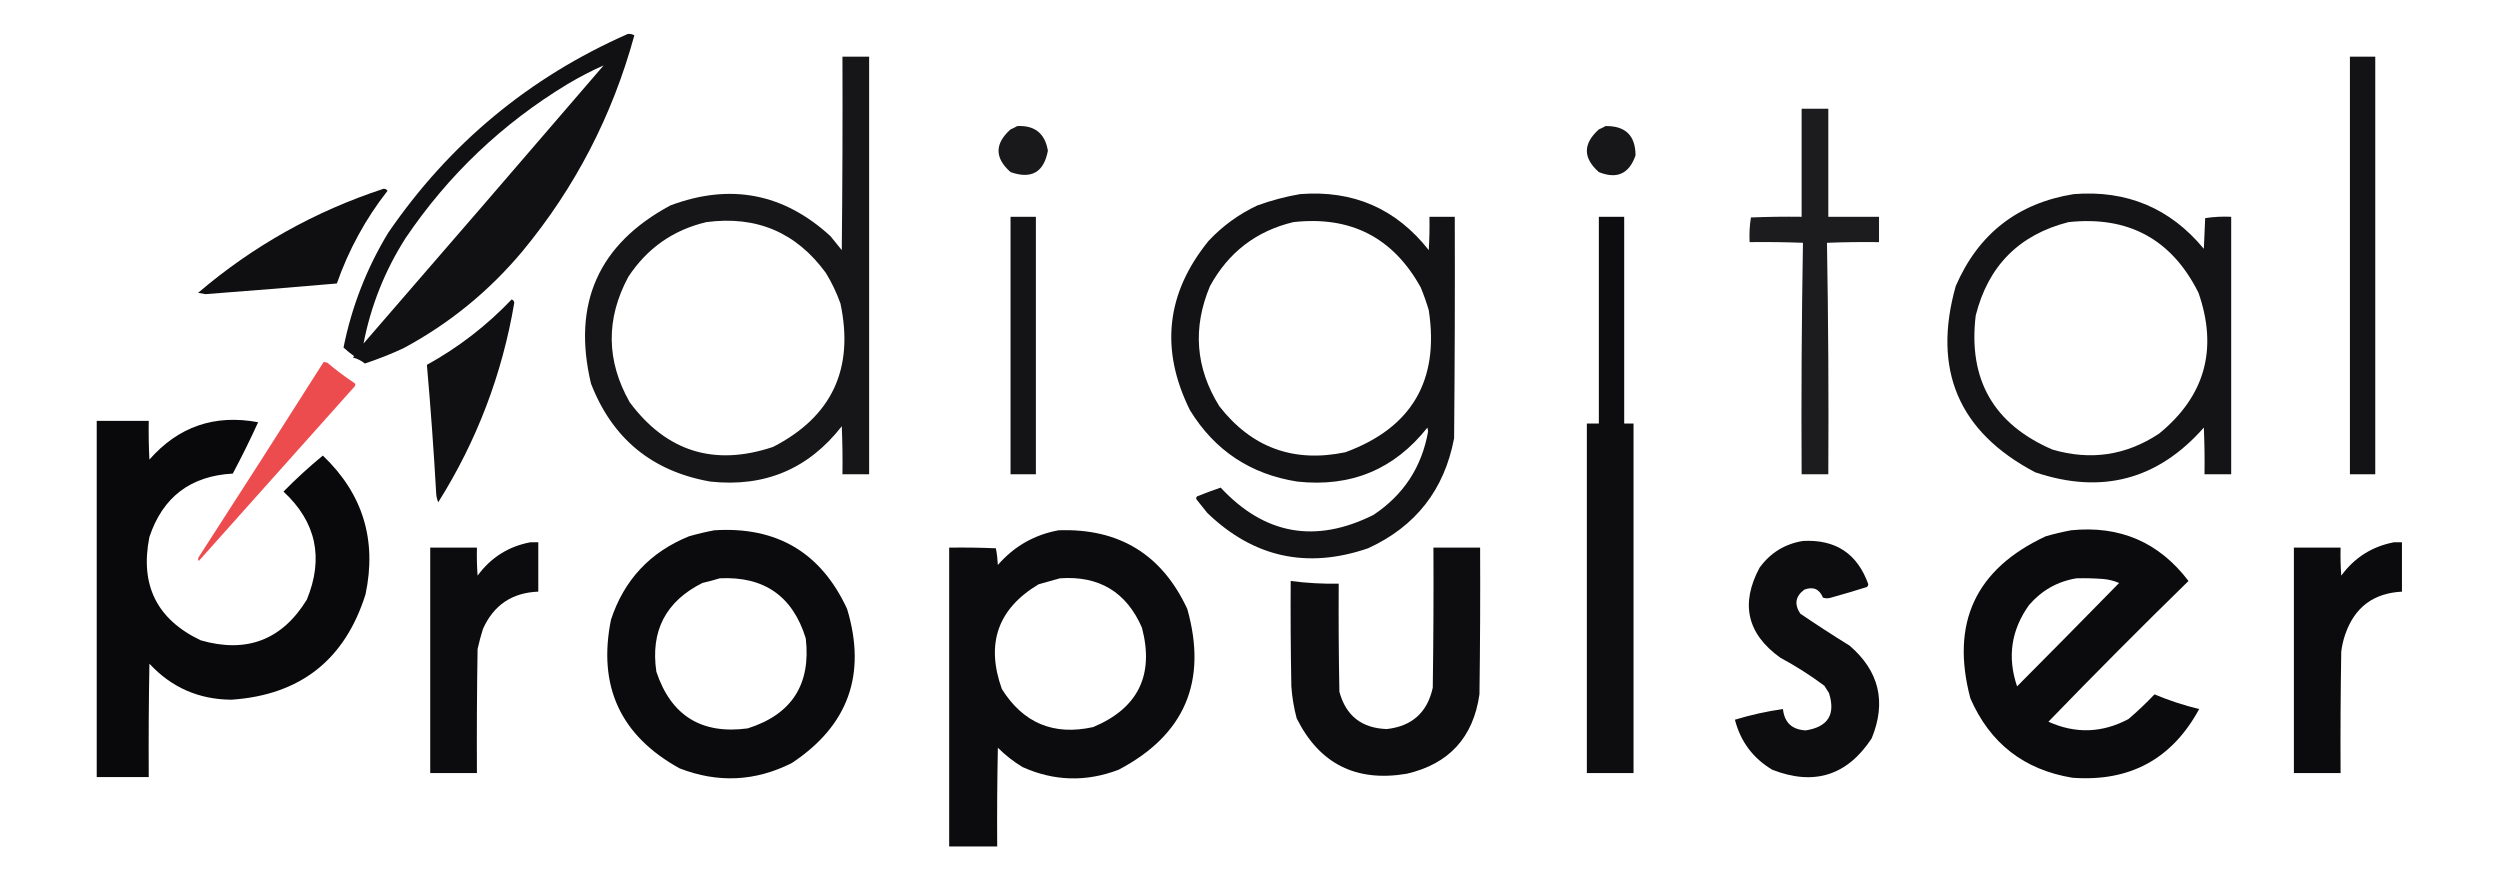
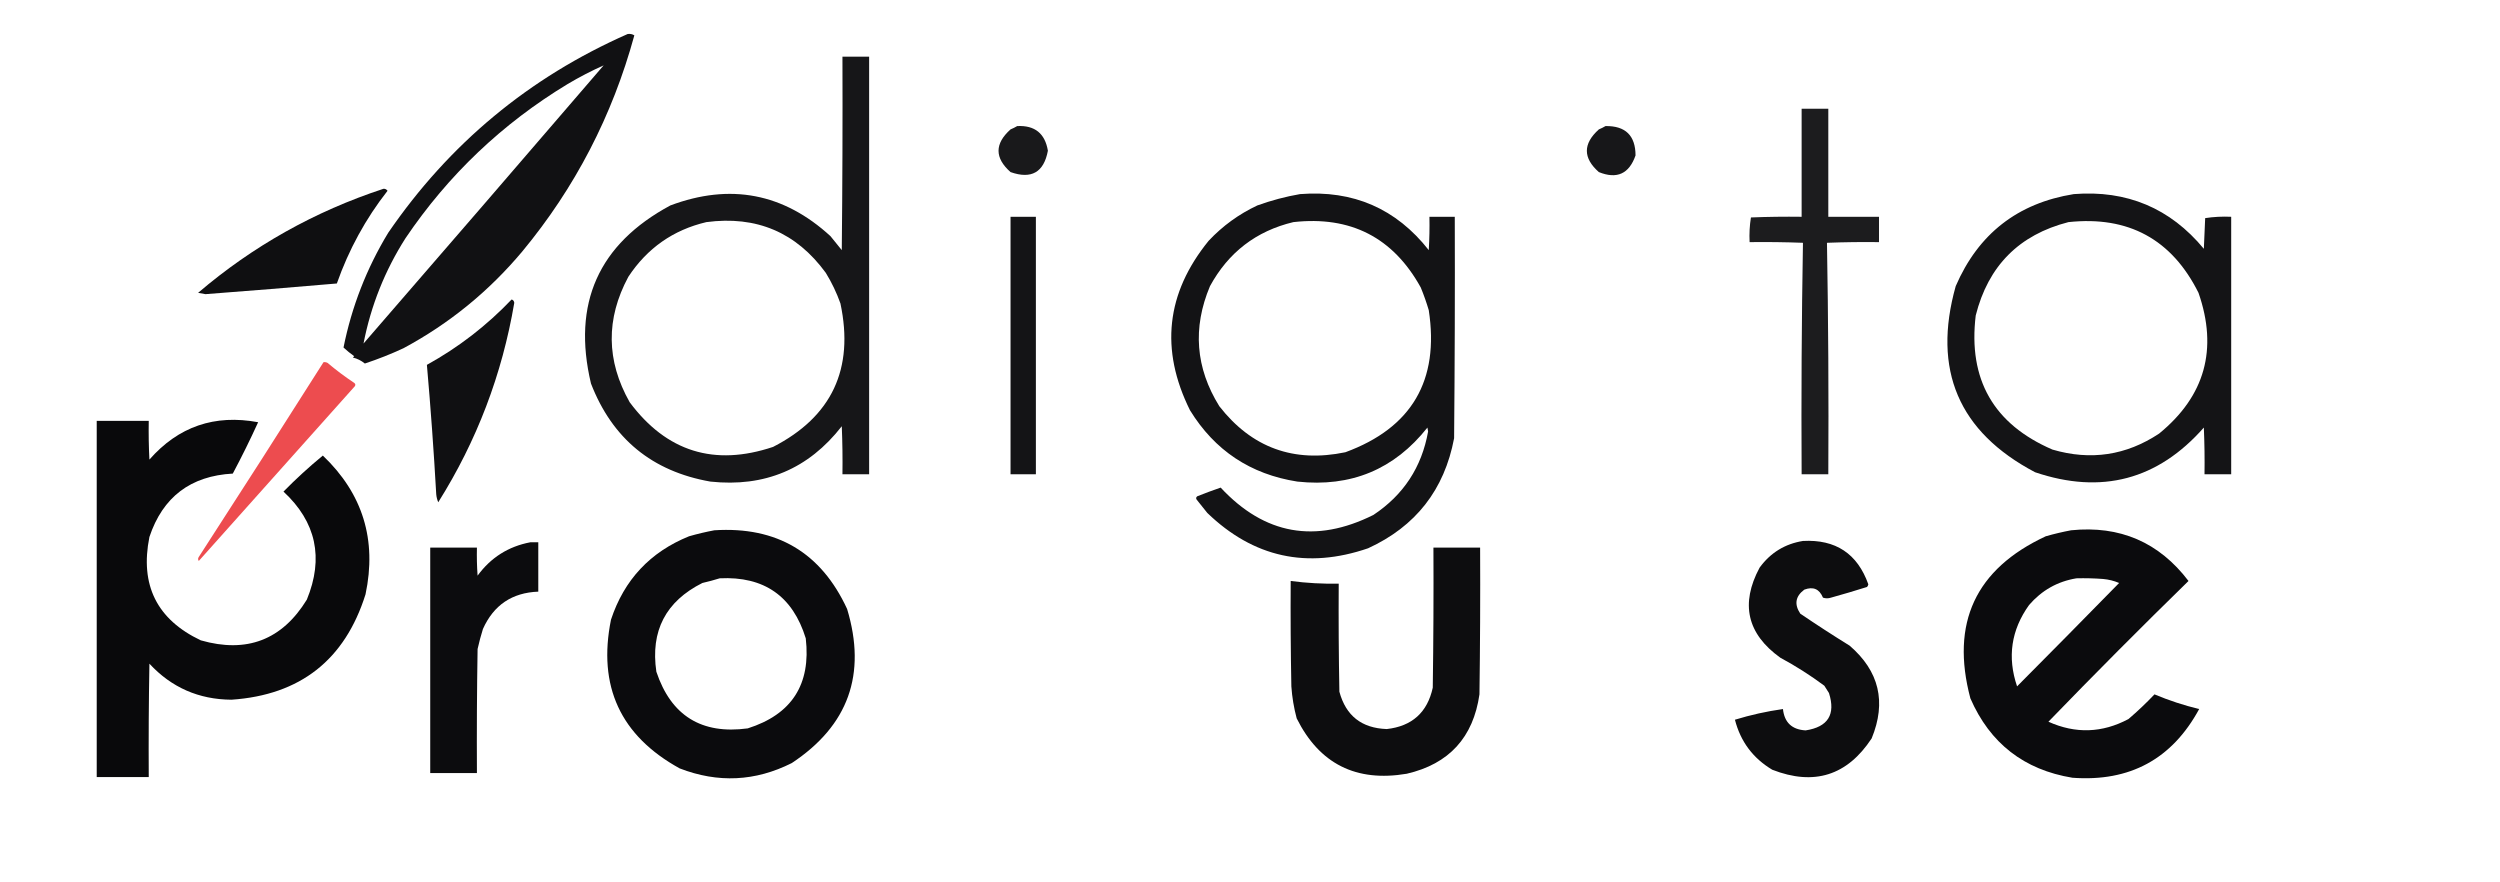
<svg xmlns="http://www.w3.org/2000/svg" version="1.1" width="1874px" height="661px" style="shape-rendering:geometricPrecision; text-rendering:geometricPrecision; image-rendering:optimizeQuality; fill-rule:evenodd; clip-rule:evenodd">
  <g>
    <path style="opacity:0.932" fill="#000003" d="M 470.5,25.5 C 472.288,25.215 473.955,25.548 475.5,26.5C 459.04,86.762 431.04,140.762 391.5,188.5C 366.429,218.414 336.762,242.581 302.5,261C 293.048,265.393 283.381,269.227 273.5,272.5C 270.821,270.313 267.821,268.813 264.5,268C 264.833,267.667 265.167,267.333 265.5,267C 262.664,264.993 259.997,262.826 257.5,260.5C 263.664,229.835 274.83,201.168 291,174.5C 336.797,107.717 396.63,58.05 470.5,25.5 Z M 272.5,257.5 C 278.009,229.152 288.509,202.819 304,178.5C 336.051,131.116 376.551,92.615 425.5,63C 434.364,57.737 443.364,53.071 452.5,49C 392.59,118.705 332.59,188.205 272.5,257.5 Z" />
  </g>
  <g>
    <path style="opacity:0.911" fill="#000003" d="M 631.5,42.5 C 638.167,42.5 644.833,42.5 651.5,42.5C 651.5,146.833 651.5,251.167 651.5,355.5C 644.833,355.5 638.167,355.5 631.5,355.5C 631.667,343.495 631.5,331.495 631,319.5C 606.082,351.528 573.248,365.362 532.5,361C 488.829,353.328 458.996,328.828 443,287.5C 428.763,227.497 448.596,182.997 502.5,154C 547.382,137.178 587.382,144.844 622.5,177C 625.333,180.5 628.167,184 631,187.5C 631.5,139.168 631.667,90.835 631.5,42.5 Z M 529.5,166.5 C 567.03,161.526 596.863,174.193 619,204.5C 623.469,211.771 627.135,219.438 630,227.5C 640.391,276.536 623.558,312.37 579.5,335C 535.472,349.767 499.638,338.6 472,301.5C 454.396,270.336 454.062,239.002 471,207.5C 485.144,186.026 504.644,172.359 529.5,166.5 Z" />
  </g>
  <g>
-     <path style="opacity:0.924" fill="#000003" d="M 1761.5,42.5 C 1767.83,42.5 1774.17,42.5 1780.5,42.5C 1780.5,146.833 1780.5,251.167 1780.5,355.5C 1774.17,355.5 1767.83,355.5 1761.5,355.5C 1761.5,251.167 1761.5,146.833 1761.5,42.5 Z" />
-   </g>
+     </g>
  <g>
    <path style="opacity:0.889" fill="#000003" d="M 1350.5,81.5 C 1357.17,81.5 1363.83,81.5 1370.5,81.5C 1370.5,108.5 1370.5,135.5 1370.5,162.5C 1383.17,162.5 1395.83,162.5 1408.5,162.5C 1408.5,168.833 1408.5,175.167 1408.5,181.5C 1395.5,181.333 1382.5,181.5 1369.5,182C 1370.5,239.762 1370.83,297.595 1370.5,355.5C 1363.83,355.5 1357.17,355.5 1350.5,355.5C 1350.17,297.595 1350.5,239.762 1351.5,182C 1338.17,181.5 1324.84,181.333 1311.5,181.5C 1311.19,175.242 1311.52,169.076 1312.5,163C 1325.16,162.5 1337.83,162.333 1350.5,162.5C 1350.5,135.5 1350.5,108.5 1350.5,81.5 Z" />
  </g>
  <g>
    <path style="opacity:0.902" fill="#000003" d="M 762.5,94.5 C 775.68,93.849 783.346,100.016 785.5,113C 782.465,129.187 773.132,134.521 757.5,129C 745.508,118.38 745.508,107.714 757.5,97C 759.315,96.243 760.981,95.41 762.5,94.5 Z" />
  </g>
  <g>
    <path style="opacity:0.909" fill="#000003" d="M 1203.5,94.5 C 1218.45,94.279 1225.95,101.612 1226,116.5C 1221.2,130.318 1212.03,134.485 1198.5,129C 1186.52,118.428 1186.52,107.761 1198.5,97C 1200.31,96.243 1201.98,95.41 1203.5,94.5 Z" />
  </g>
  <g>
    <path style="opacity:0.939" fill="#000003" d="M 287.5,141.5 C 288.756,141.461 289.756,141.961 290.5,143C 274.088,163.981 261.421,187.147 252.5,212.5C 219.684,215.345 186.851,218.012 154,220.5C 152.167,220.167 150.333,219.833 148.5,219.5C 189.517,184.48 235.851,158.48 287.5,141.5 Z" />
  </g>
  <g>
    <path style="opacity:0.925" fill="#000003" d="M 974.5,145.5 C 1014.4,142.39 1046.57,156.39 1071,187.5C 1071.5,179.173 1071.67,170.84 1071.5,162.5C 1077.83,162.5 1084.17,162.5 1090.5,162.5C 1090.67,217.834 1090.5,273.168 1090,328.5C 1082.71,367.123 1061.21,394.623 1025.5,411C 979.745,426.682 939.578,417.848 905,384.5C 902.333,381.167 899.667,377.833 897,374.5C 896.383,373.551 896.549,372.718 897.5,372C 903.279,369.694 909.112,367.528 915,365.5C 947.901,400.824 986.068,407.657 1029.5,386C 1052.07,371.021 1065.74,350.188 1070.5,323.5C 1070.33,322.5 1070.17,321.5 1070,320.5C 1045.19,351.861 1012.69,365.361 972.5,361C 937.362,355.507 910.529,337.674 892,307.5C 869.444,262.053 874.11,219.72 906,180.5C 916.487,169.345 928.654,160.512 942.5,154C 953.05,150.198 963.716,147.365 974.5,145.5 Z M 969.5,166.5 C 1012.44,161.693 1044.28,178.027 1065,215.5C 1067.29,221.07 1069.29,226.736 1071,232.5C 1079.07,285.218 1058.24,320.718 1008.5,339C 969.748,347.085 938.248,335.585 914,304.5C 896.181,275.789 893.848,245.789 907,214.5C 920.809,189.173 941.642,173.173 969.5,166.5 Z" />
  </g>
  <g>
    <path style="opacity:0.918" fill="#000003" d="M 1554.5,145.5 C 1594.28,142.357 1626.78,156.024 1652,186.5C 1652.33,178.833 1652.67,171.167 1653,163.5C 1659.41,162.522 1665.91,162.189 1672.5,162.5C 1672.5,226.833 1672.5,291.167 1672.5,355.5C 1665.83,355.5 1659.17,355.5 1652.5,355.5C 1652.67,343.829 1652.5,332.162 1652,320.5C 1617.49,359.672 1575.32,370.839 1525.5,354C 1468.19,323.796 1448.36,277.296 1466,214.5C 1482.94,175.291 1512.44,152.291 1554.5,145.5 Z M 1550.5,166.5 C 1595.45,161.686 1627.95,179.353 1648,219.5C 1662.68,261.765 1652.85,296.932 1618.5,325C 1593.8,341.398 1567.14,345.398 1538.5,337C 1494.39,317.96 1475.22,284.46 1481,236.5C 1490.35,199.319 1513.51,175.986 1550.5,166.5 Z" />
  </g>
  <g>
    <path style="opacity:0.92" fill="#000003" d="M 757.5,162.5 C 763.833,162.5 770.167,162.5 776.5,162.5C 776.5,226.833 776.5,291.167 776.5,355.5C 770.167,355.5 763.833,355.5 757.5,355.5C 757.5,291.167 757.5,226.833 757.5,162.5 Z" />
  </g>
  <g>
-     <path style="opacity:0.948" fill="#000003" d="M 1198.5,162.5 C 1204.83,162.5 1211.17,162.5 1217.5,162.5C 1217.5,214.167 1217.5,265.833 1217.5,317.5C 1219.83,317.5 1222.17,317.5 1224.5,317.5C 1224.5,404.833 1224.5,492.167 1224.5,579.5C 1212.83,579.5 1201.17,579.5 1189.5,579.5C 1189.5,492.167 1189.5,404.833 1189.5,317.5C 1192.5,317.5 1195.5,317.5 1198.5,317.5C 1198.5,265.833 1198.5,214.167 1198.5,162.5 Z" />
-   </g>
+     </g>
  <g>
    <path style="opacity:0.936" fill="#000003" d="M 383.5,224.5 C 384.649,224.791 385.316,225.624 385.5,227C 376.389,280.702 357.389,330.535 328.5,376.5C 327.692,374.577 327.192,372.577 327,370.5C 325.174,338.098 322.841,305.765 320,273.5C 343.672,260.414 364.839,244.08 383.5,224.5 Z" />
  </g>
  <g>
    <path style="opacity:0.89" fill="#eb363a" d="M 242.5,271.5 C 243.552,271.351 244.552,271.517 245.5,272C 251.884,277.385 258.55,282.385 265.5,287C 266.451,287.718 266.617,288.551 266,289.5C 226.943,333.218 187.943,376.885 149,420.5C 148.333,419.5 148.333,418.5 149,417.5C 180.437,368.946 211.604,320.28 242.5,271.5 Z" />
  </g>
  <g>
    <path style="opacity:0.963" fill="#000003" d="M 72.5,315.5 C 85.5,315.5 98.5,315.5 111.5,315.5C 111.334,325.172 111.5,334.839 112,344.5C 133.731,319.755 160.897,310.422 193.5,316.5C 187.583,329.501 181.25,342.334 174.5,355C 142.846,356.73 122.013,372.563 112,402.5C 104.778,438.555 117.611,464.389 150.5,480C 184.937,489.863 211.437,479.697 230,449.5C 242.849,418.23 237.016,391.23 212.5,368.5C 221.87,358.962 231.703,349.962 242,341.5C 271.959,370.055 282.626,404.722 274,445.5C 258.554,494.656 225.054,520.989 173.5,524.5C 149.006,524.331 128.506,515.331 112,497.5C 111.5,525.831 111.333,554.165 111.5,582.5C 98.5,582.5 85.5,582.5 72.5,582.5C 72.5,493.5 72.5,404.5 72.5,315.5 Z" />
  </g>
  <g>
    <path style="opacity:0.956" fill="#000003" d="M 535.5,397.5 C 582.316,394.54 615.483,414.206 635,456.5C 649.756,505.453 635.923,543.953 593.5,572C 566.171,585.768 538.171,587.102 509.5,576C 465.095,551.548 447.928,514.381 458,464.5C 467.855,434.645 487.355,413.812 516.5,402C 522.883,400.171 529.216,398.671 535.5,397.5 Z M 539.5,433.5 C 572.739,431.856 594.239,446.856 604,478.5C 607.988,513.044 593.488,535.544 560.5,546C 525.853,550.659 503.019,536.492 492,503.5C 487.517,472.965 499.017,450.798 526.5,437C 530.999,435.961 535.332,434.794 539.5,433.5 Z" />
  </g>
  <g>
-     <path style="opacity:0.952" fill="#000003" d="M 793.5,397.5 C 838.856,395.915 871.023,415.582 890,456.5C 905.269,510.773 888.102,550.94 838.5,577C 814.161,586.284 790.161,585.618 766.5,575C 759.76,570.93 753.593,566.096 748,560.5C 747.5,585.164 747.333,609.831 747.5,634.5C 735.5,634.5 723.5,634.5 711.5,634.5C 711.5,559.833 711.5,485.167 711.5,410.5C 723.171,410.333 734.838,410.5 746.5,411C 747.3,415.08 747.8,419.247 748,423.5C 760.181,409.496 775.347,400.83 793.5,397.5 Z M 794.5,433.5 C 823.846,431.413 844.346,443.746 856,470.5C 865.321,506.023 853.154,530.856 819.5,545C 789.871,551.596 767.037,542.096 751,516.5C 738.789,482.451 747.956,456.284 778.5,438C 783.956,436.473 789.289,434.973 794.5,433.5 Z" />
-   </g>
+     </g>
  <g>
    <path style="opacity:0.957" fill="#000003" d="M 1552.5,397.5 C 1589.07,393.795 1618.41,406.462 1640.5,435.5C 1604.96,470.208 1569.96,505.374 1535.5,541C 1555.8,550.157 1575.8,549.49 1595.5,539C 1602.37,533.131 1608.87,526.964 1615,520.5C 1625.88,525.072 1637.05,528.739 1648.5,531.5C 1628.15,569.015 1596.49,586.182 1553.5,583C 1517.2,577.029 1491.7,557.195 1477,523.5C 1462,467.006 1480.84,426.506 1533.5,402C 1539.88,400.171 1546.22,398.671 1552.5,397.5 Z M 1556.5,433.5 C 1563.17,433.334 1569.84,433.5 1576.5,434C 1580.67,434.375 1584.67,435.375 1588.5,437C 1563.11,462.93 1537.61,488.763 1512,514.5C 1504.56,492.582 1507.56,472.249 1521,453.5C 1530.5,442.506 1542.33,435.84 1556.5,433.5 Z" />
  </g>
  <g>
    <path style="opacity:0.949" fill="#000003" d="M 1351.5,405.5 C 1376.01,404.198 1392.34,415.031 1400.5,438C 1400.36,438.772 1400.02,439.439 1399.5,440C 1390.55,442.822 1381.55,445.489 1372.5,448C 1370.5,448.667 1368.5,448.667 1366.5,448C 1363.81,441.49 1359.15,439.49 1352.5,442C 1345.84,446.977 1344.84,452.977 1349.5,460C 1361.63,468.237 1373.96,476.237 1386.5,484C 1408.67,503.105 1414.17,526.272 1403,553.5C 1384.66,581.389 1359.83,589.222 1328.5,577C 1314.03,568.363 1304.7,555.863 1300.5,539.5C 1312.29,535.885 1324.29,533.219 1336.5,531.5C 1337.59,541.583 1343.25,546.917 1353.5,547.5C 1370.28,544.929 1376.11,535.596 1371,519.5C 1369.83,517.667 1368.67,515.833 1367.5,514C 1357.04,506.21 1346.04,499.21 1334.5,493C 1309.61,475.125 1304.44,452.625 1319,425.5C 1327.13,414.354 1337.97,407.688 1351.5,405.5 Z" />
  </g>
  <g>
    <path style="opacity:0.953" fill="#000003" d="M 397.5,406.5 C 399.5,406.5 401.5,406.5 403.5,406.5C 403.5,418.833 403.5,431.167 403.5,443.5C 383.857,444.237 370.023,453.571 362,471.5C 360.462,476.448 359.128,481.448 358,486.5C 357.5,517.498 357.333,548.498 357.5,579.5C 345.833,579.5 334.167,579.5 322.5,579.5C 322.5,523.167 322.5,466.833 322.5,410.5C 334.167,410.5 345.833,410.5 357.5,410.5C 357.334,417.508 357.5,424.508 358,431.5C 367.892,417.972 381.059,409.639 397.5,406.5 Z" />
  </g>
  <g>
-     <path style="opacity:0.954" fill="#000003" d="M 1794.5,406.5 C 1796.5,406.5 1798.5,406.5 1800.5,406.5C 1800.5,418.833 1800.5,431.167 1800.5,443.5C 1779.15,444.595 1764.98,455.262 1758,475.5C 1756.53,479.723 1755.53,484.057 1755,488.5C 1754.5,518.832 1754.33,549.165 1754.5,579.5C 1742.83,579.5 1731.17,579.5 1719.5,579.5C 1719.5,523.167 1719.5,466.833 1719.5,410.5C 1731.17,410.5 1742.83,410.5 1754.5,410.5C 1754.33,417.508 1754.5,424.508 1755,431.5C 1764.96,417.947 1778.12,409.614 1794.5,406.5 Z" />
-   </g>
+     </g>
  <g>
    <path style="opacity:0.948" fill="#000003" d="M 1074.5,410.5 C 1086.17,410.5 1097.83,410.5 1109.5,410.5C 1109.67,447.168 1109.5,483.835 1109,520.5C 1104.35,552.817 1086.18,572.651 1054.5,580C 1016.51,586.424 989.012,572.59 972,538.5C 969.892,530.627 968.559,522.627 968,514.5C 967.5,488.169 967.333,461.835 967.5,435.5C 979.441,437.073 991.441,437.74 1003.5,437.5C 1003.33,464.502 1003.5,491.502 1004,518.5C 1008.85,536.506 1020.69,545.84 1039.5,546.5C 1058.44,544.392 1069.94,534.058 1074,515.5C 1074.5,480.502 1074.67,445.502 1074.5,410.5 Z" />
  </g>
</svg>